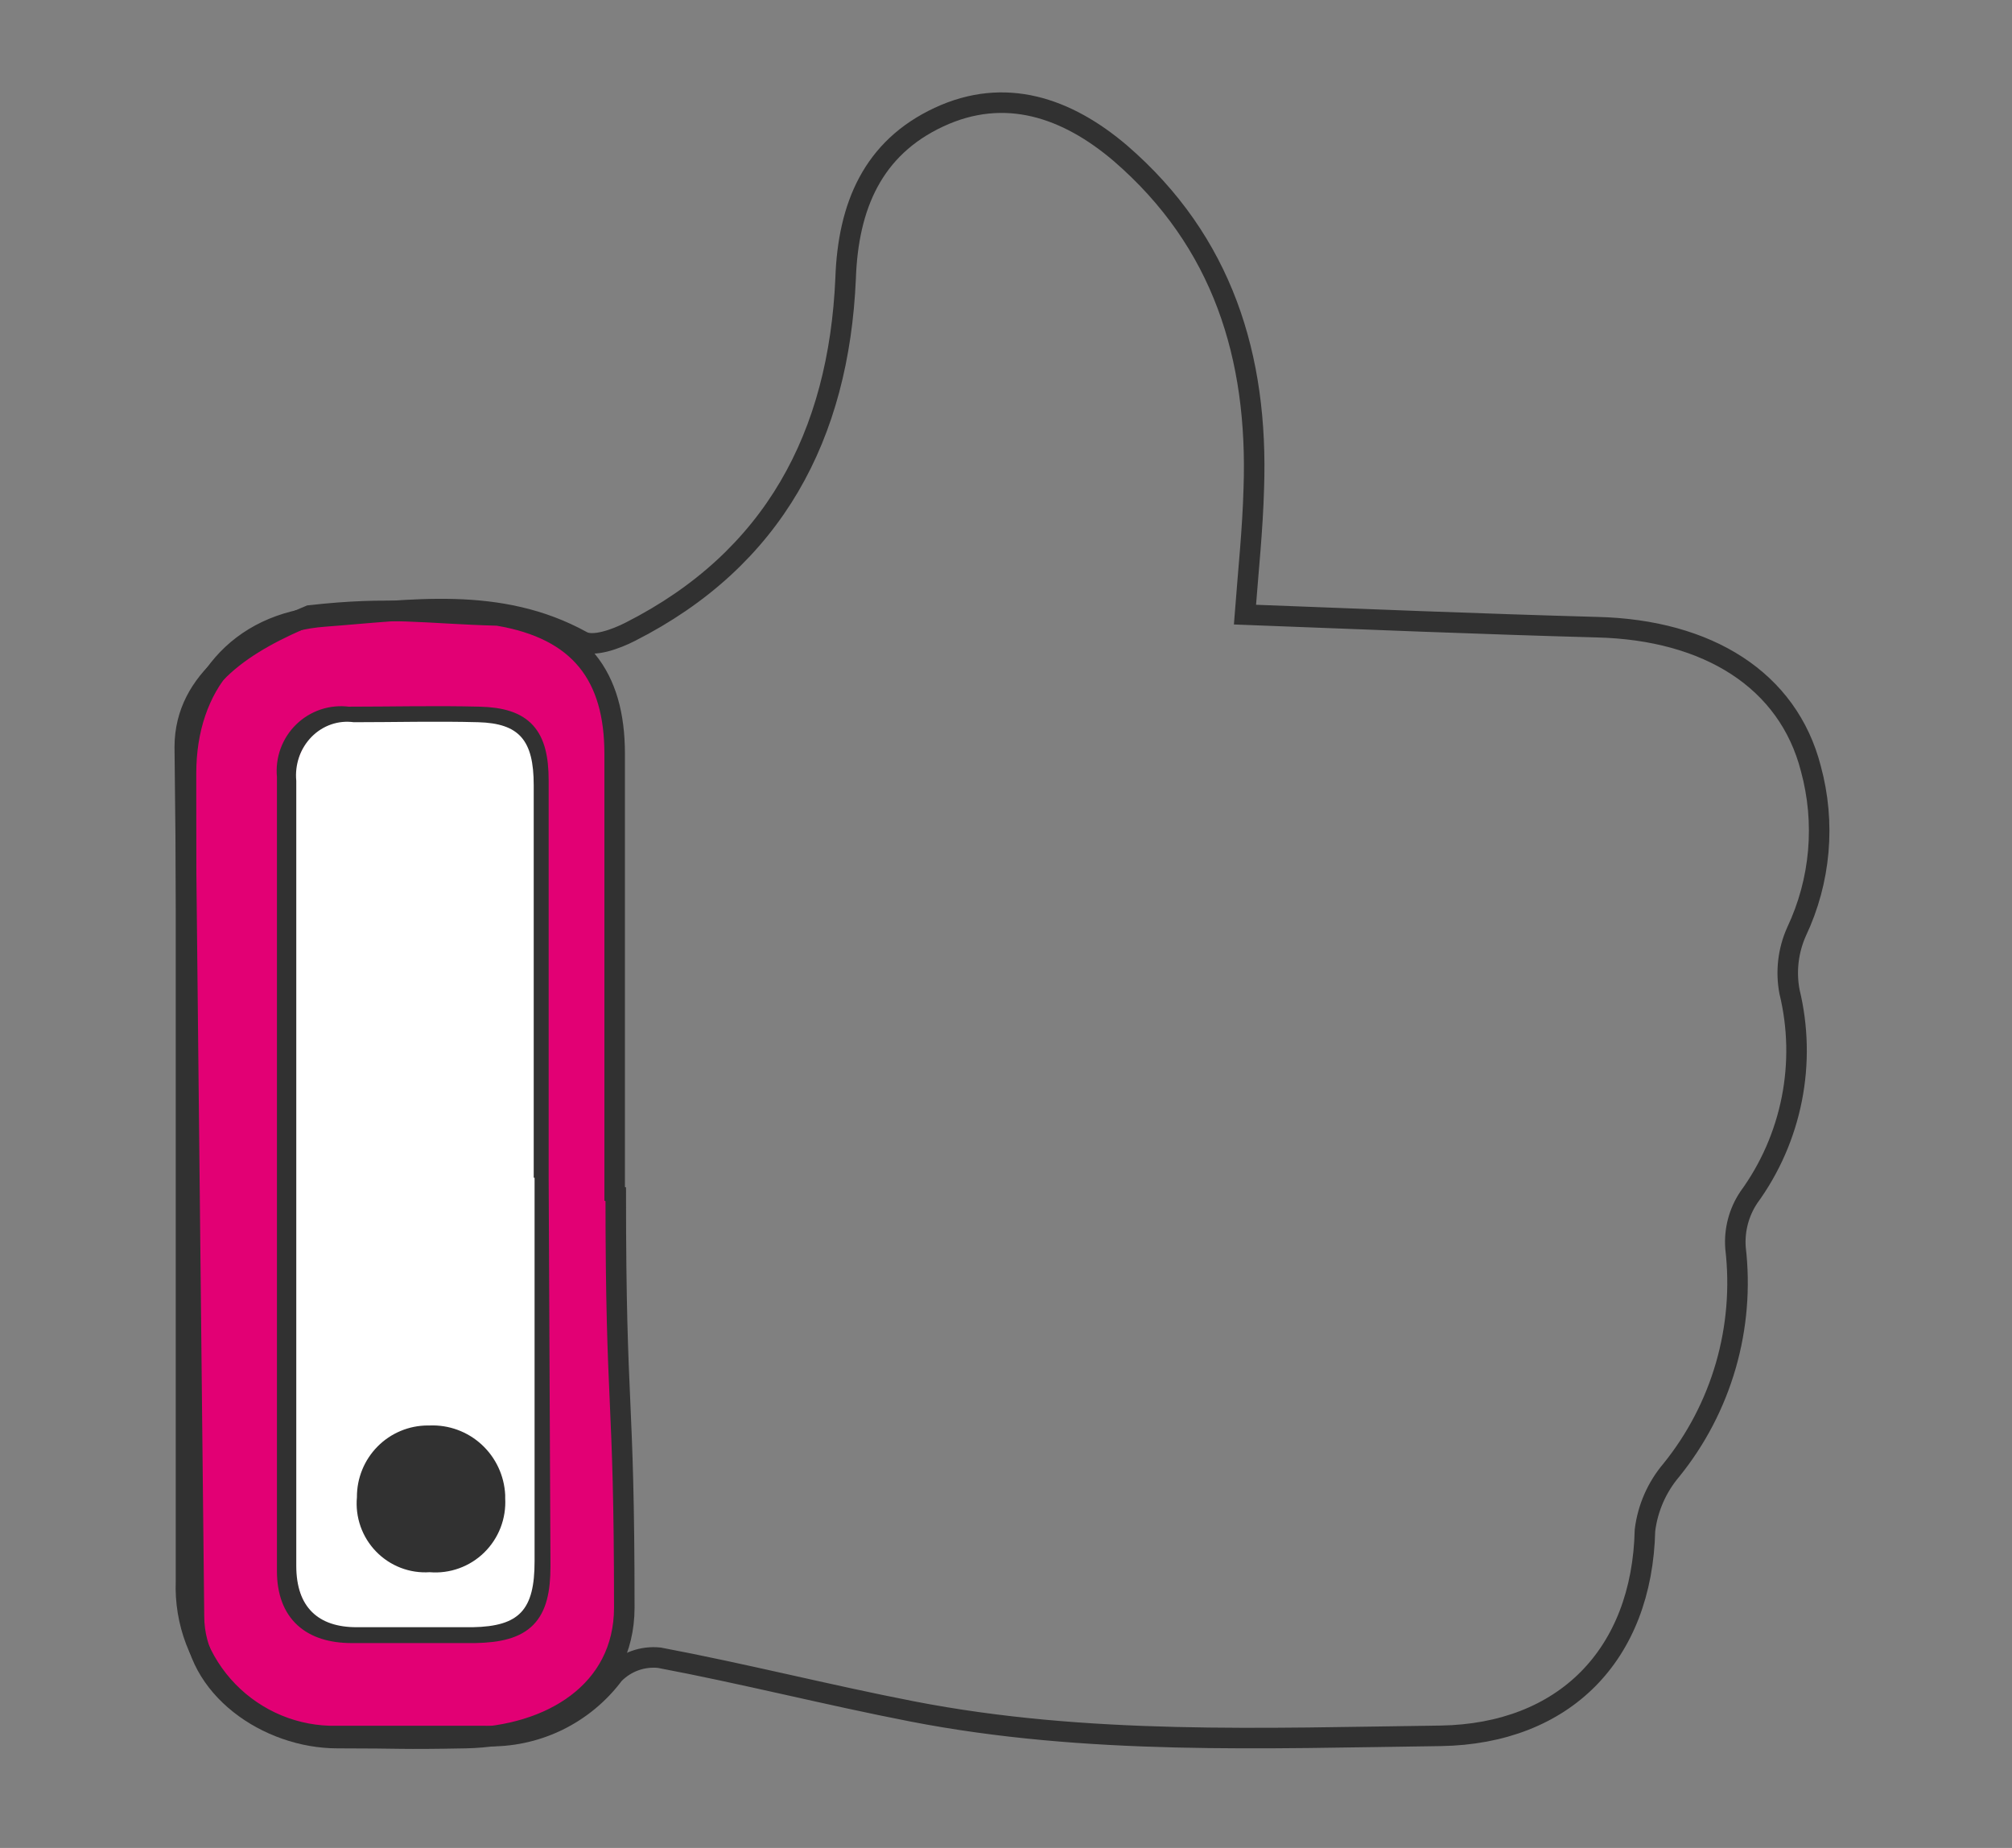
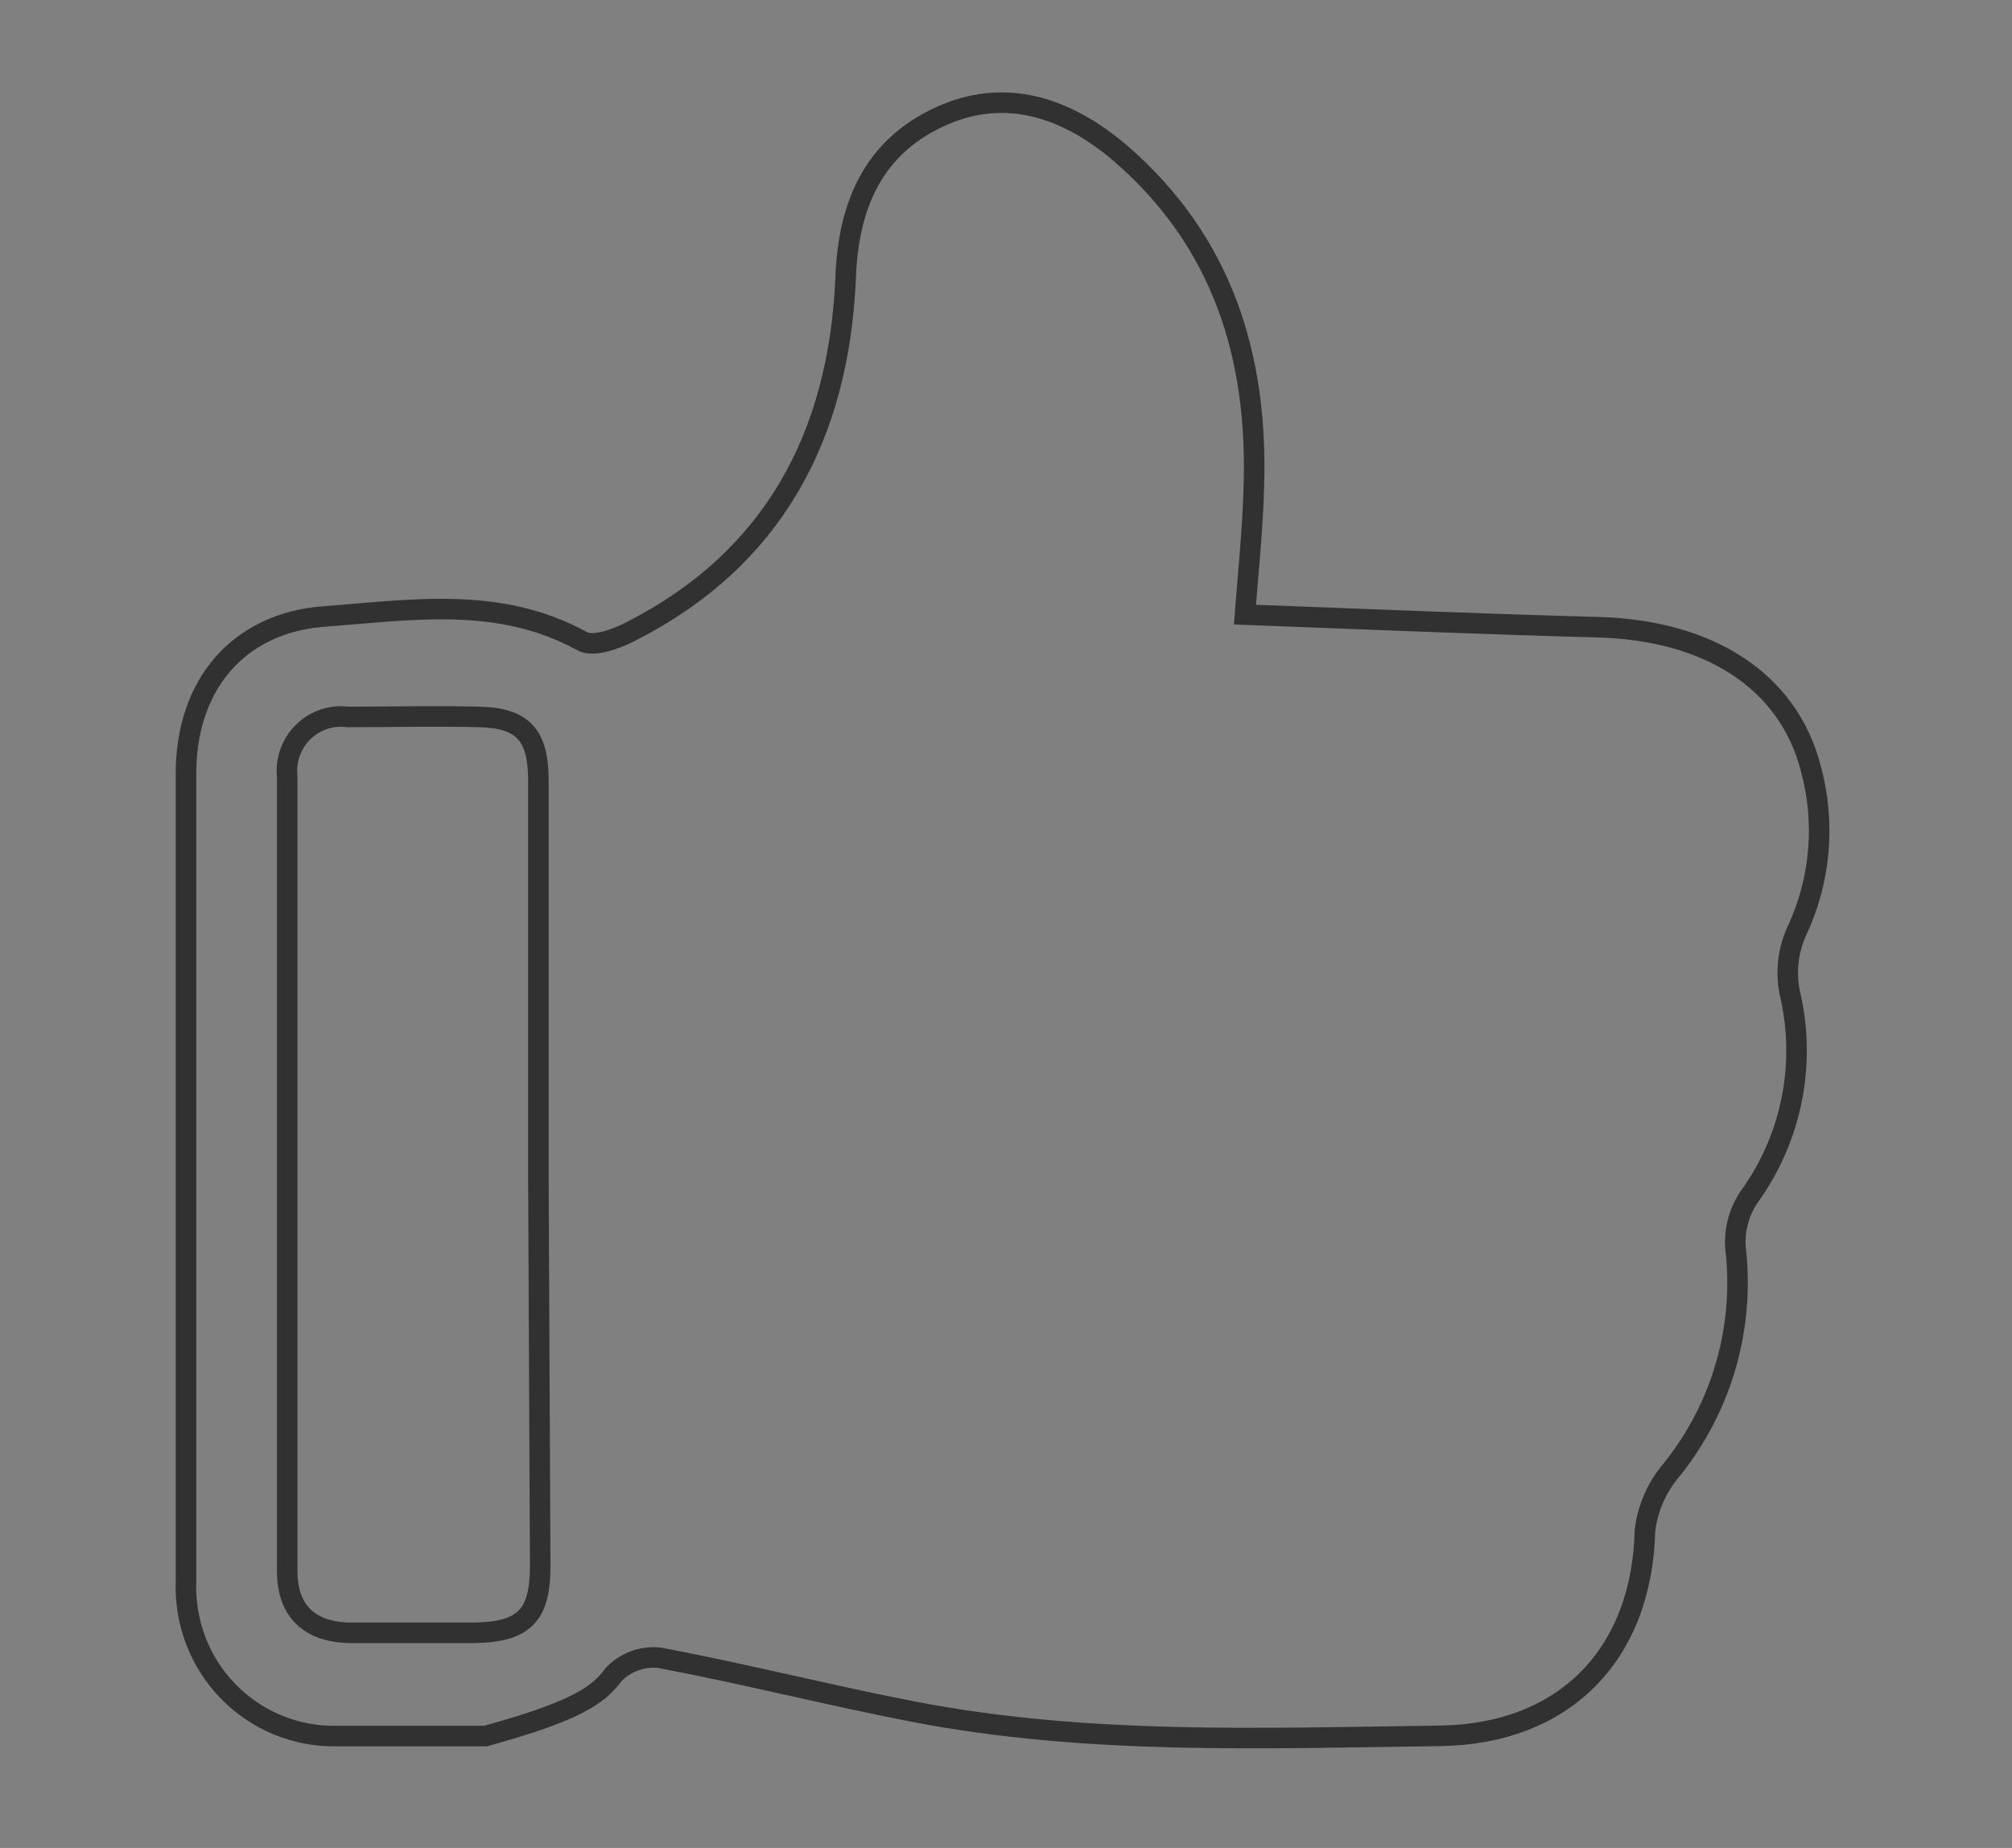
<svg xmlns="http://www.w3.org/2000/svg" width="98" height="90" viewBox="0 0 98 90" fill="none">
  <rect x="0" y="0" width="98" height="90" fill="#808080" stroke="none" />
-   <path d="M29.939 58.143V36.715C29.939 32.943 28.271 30.65 24.249 29.975C20.675 29.879 19.109 29.525 15.087 29.975C12.04 31.228 9.011 33.061 9 36.372L9.448 78.715C9.448 82.197 13.057 84.65 16.427 84.65C19.798 84.65 19.271 84.714 22.684 84.65C26.823 84.564 30.397 82.39 30.408 78.308C30.408 67.593 29.992 68.943 29.992 58.165L29.939 58.143Z" fill="#E20074" stroke="#313131" stroke-miterlimit="10" />
-   <path d="M88.202 37.431C87.097 33.127 83.195 30.679 77.802 30.546C72.122 30.39 66.452 30.157 60.639 29.934C60.805 27.765 61.015 25.785 61.07 23.783C61.291 17.387 59.556 11.769 54.572 7.464C51.963 5.24 48.946 4.205 45.73 5.707C42.514 7.208 41.309 10.034 41.188 13.56C40.856 21.202 37.696 27.22 30.7 30.768C30.003 31.124 28.887 31.536 28.346 31.224C24.312 29 20.002 29.712 15.802 30.023C11.602 30.334 9.06 33.36 9.06 37.665V77.009C9.021 77.996 9.183 78.981 9.535 79.903C9.887 80.825 10.422 81.664 11.108 82.37C11.795 83.076 12.617 83.634 13.524 84.009C14.432 84.384 15.407 84.569 16.388 84.551C18.819 84.551 21.228 84.551 23.649 84.551C24.855 84.592 26.054 84.34 27.143 83.815C28.232 83.29 29.179 82.509 29.904 81.537C30.189 81.245 30.536 81.021 30.918 80.882C31.301 80.744 31.71 80.694 32.114 80.736C36.237 81.514 40.304 82.549 44.426 83.35C52.947 85.007 61.567 84.651 70.177 84.54C76.189 84.44 79.979 80.602 80.123 74.529C80.257 73.448 80.703 72.431 81.405 71.603C82.62 70.102 83.522 68.37 84.06 66.511C84.597 64.652 84.758 62.703 84.533 60.78C84.467 59.906 84.697 59.036 85.185 58.31C86.22 56.888 86.933 55.255 87.275 53.525C87.617 51.796 87.579 50.012 87.163 48.299C86.976 47.312 87.096 46.29 87.506 45.374C88.677 42.896 88.924 40.077 88.202 37.431V37.431ZM26.312 76.275C26.312 78.667 25.539 79.479 23.129 79.523C21.14 79.523 19.107 79.523 17.139 79.523C15.172 79.523 13.989 78.555 13.989 76.509V37.81C13.949 37.412 13.999 37.011 14.135 36.635C14.271 36.26 14.49 35.92 14.775 35.642C15.06 35.364 15.404 35.154 15.781 35.028C16.157 34.903 16.558 34.865 16.951 34.917C19.084 34.917 21.239 34.862 23.361 34.917C25.483 34.973 26.224 35.807 26.224 38.021V57.376L26.312 76.275Z" stroke="#313131" stroke-miterlimit="10" />
-   <path d="M26.038 57.361V76.041C26.038 78.404 25.307 79.206 23.029 79.25C21.149 79.25 19.226 79.25 17.366 79.25C15.507 79.25 14.431 78.283 14.431 76.261V38.031C14.393 37.639 14.44 37.242 14.568 36.871C14.697 36.5 14.904 36.165 15.173 35.89C15.443 35.615 15.768 35.408 16.124 35.284C16.48 35.16 16.859 35.123 17.231 35.174C19.247 35.174 21.284 35.119 23.29 35.174C25.296 35.229 25.996 36.053 25.996 38.24V57.361H26.038Z" fill="white" />
-   <path d="M20.927 76.571C20.445 76.603 19.962 76.529 19.512 76.355C19.062 76.181 18.654 75.911 18.318 75.564C17.981 75.217 17.723 74.8 17.562 74.344C17.401 73.887 17.341 73.4 17.385 72.918C17.382 72.46 17.47 72.006 17.642 71.583C17.814 71.159 18.069 70.774 18.39 70.449C18.711 70.124 19.093 69.867 19.514 69.691C19.934 69.515 20.386 69.425 20.841 69.425H20.927C21.861 69.387 22.772 69.722 23.461 70.356C24.15 70.99 24.562 71.873 24.607 72.811V72.811V72.971C24.634 73.46 24.557 73.948 24.381 74.404C24.204 74.86 23.932 75.272 23.583 75.614C23.235 75.955 22.817 76.217 22.358 76.382C21.9 76.547 21.412 76.612 20.927 76.571V76.571Z" fill="#313131" />
+   <path d="M88.202 37.431C87.097 33.127 83.195 30.679 77.802 30.546C72.122 30.39 66.452 30.157 60.639 29.934C60.805 27.765 61.015 25.785 61.07 23.783C61.291 17.387 59.556 11.769 54.572 7.464C51.963 5.24 48.946 4.205 45.73 5.707C42.514 7.208 41.309 10.034 41.188 13.56C40.856 21.202 37.696 27.22 30.7 30.768C30.003 31.124 28.887 31.536 28.346 31.224C24.312 29 20.002 29.712 15.802 30.023C11.602 30.334 9.06 33.36 9.06 37.665V77.009C9.021 77.996 9.183 78.981 9.535 79.903C9.887 80.825 10.422 81.664 11.108 82.37C11.795 83.076 12.617 83.634 13.524 84.009C14.432 84.384 15.407 84.569 16.388 84.551C18.819 84.551 21.228 84.551 23.649 84.551C28.232 83.29 29.179 82.509 29.904 81.537C30.189 81.245 30.536 81.021 30.918 80.882C31.301 80.744 31.71 80.694 32.114 80.736C36.237 81.514 40.304 82.549 44.426 83.35C52.947 85.007 61.567 84.651 70.177 84.54C76.189 84.44 79.979 80.602 80.123 74.529C80.257 73.448 80.703 72.431 81.405 71.603C82.62 70.102 83.522 68.37 84.06 66.511C84.597 64.652 84.758 62.703 84.533 60.78C84.467 59.906 84.697 59.036 85.185 58.31C86.22 56.888 86.933 55.255 87.275 53.525C87.617 51.796 87.579 50.012 87.163 48.299C86.976 47.312 87.096 46.29 87.506 45.374C88.677 42.896 88.924 40.077 88.202 37.431V37.431ZM26.312 76.275C26.312 78.667 25.539 79.479 23.129 79.523C21.14 79.523 19.107 79.523 17.139 79.523C15.172 79.523 13.989 78.555 13.989 76.509V37.81C13.949 37.412 13.999 37.011 14.135 36.635C14.271 36.26 14.49 35.92 14.775 35.642C15.06 35.364 15.404 35.154 15.781 35.028C16.157 34.903 16.558 34.865 16.951 34.917C19.084 34.917 21.239 34.862 23.361 34.917C25.483 34.973 26.224 35.807 26.224 38.021V57.376L26.312 76.275Z" stroke="#313131" stroke-miterlimit="10" />
</svg>